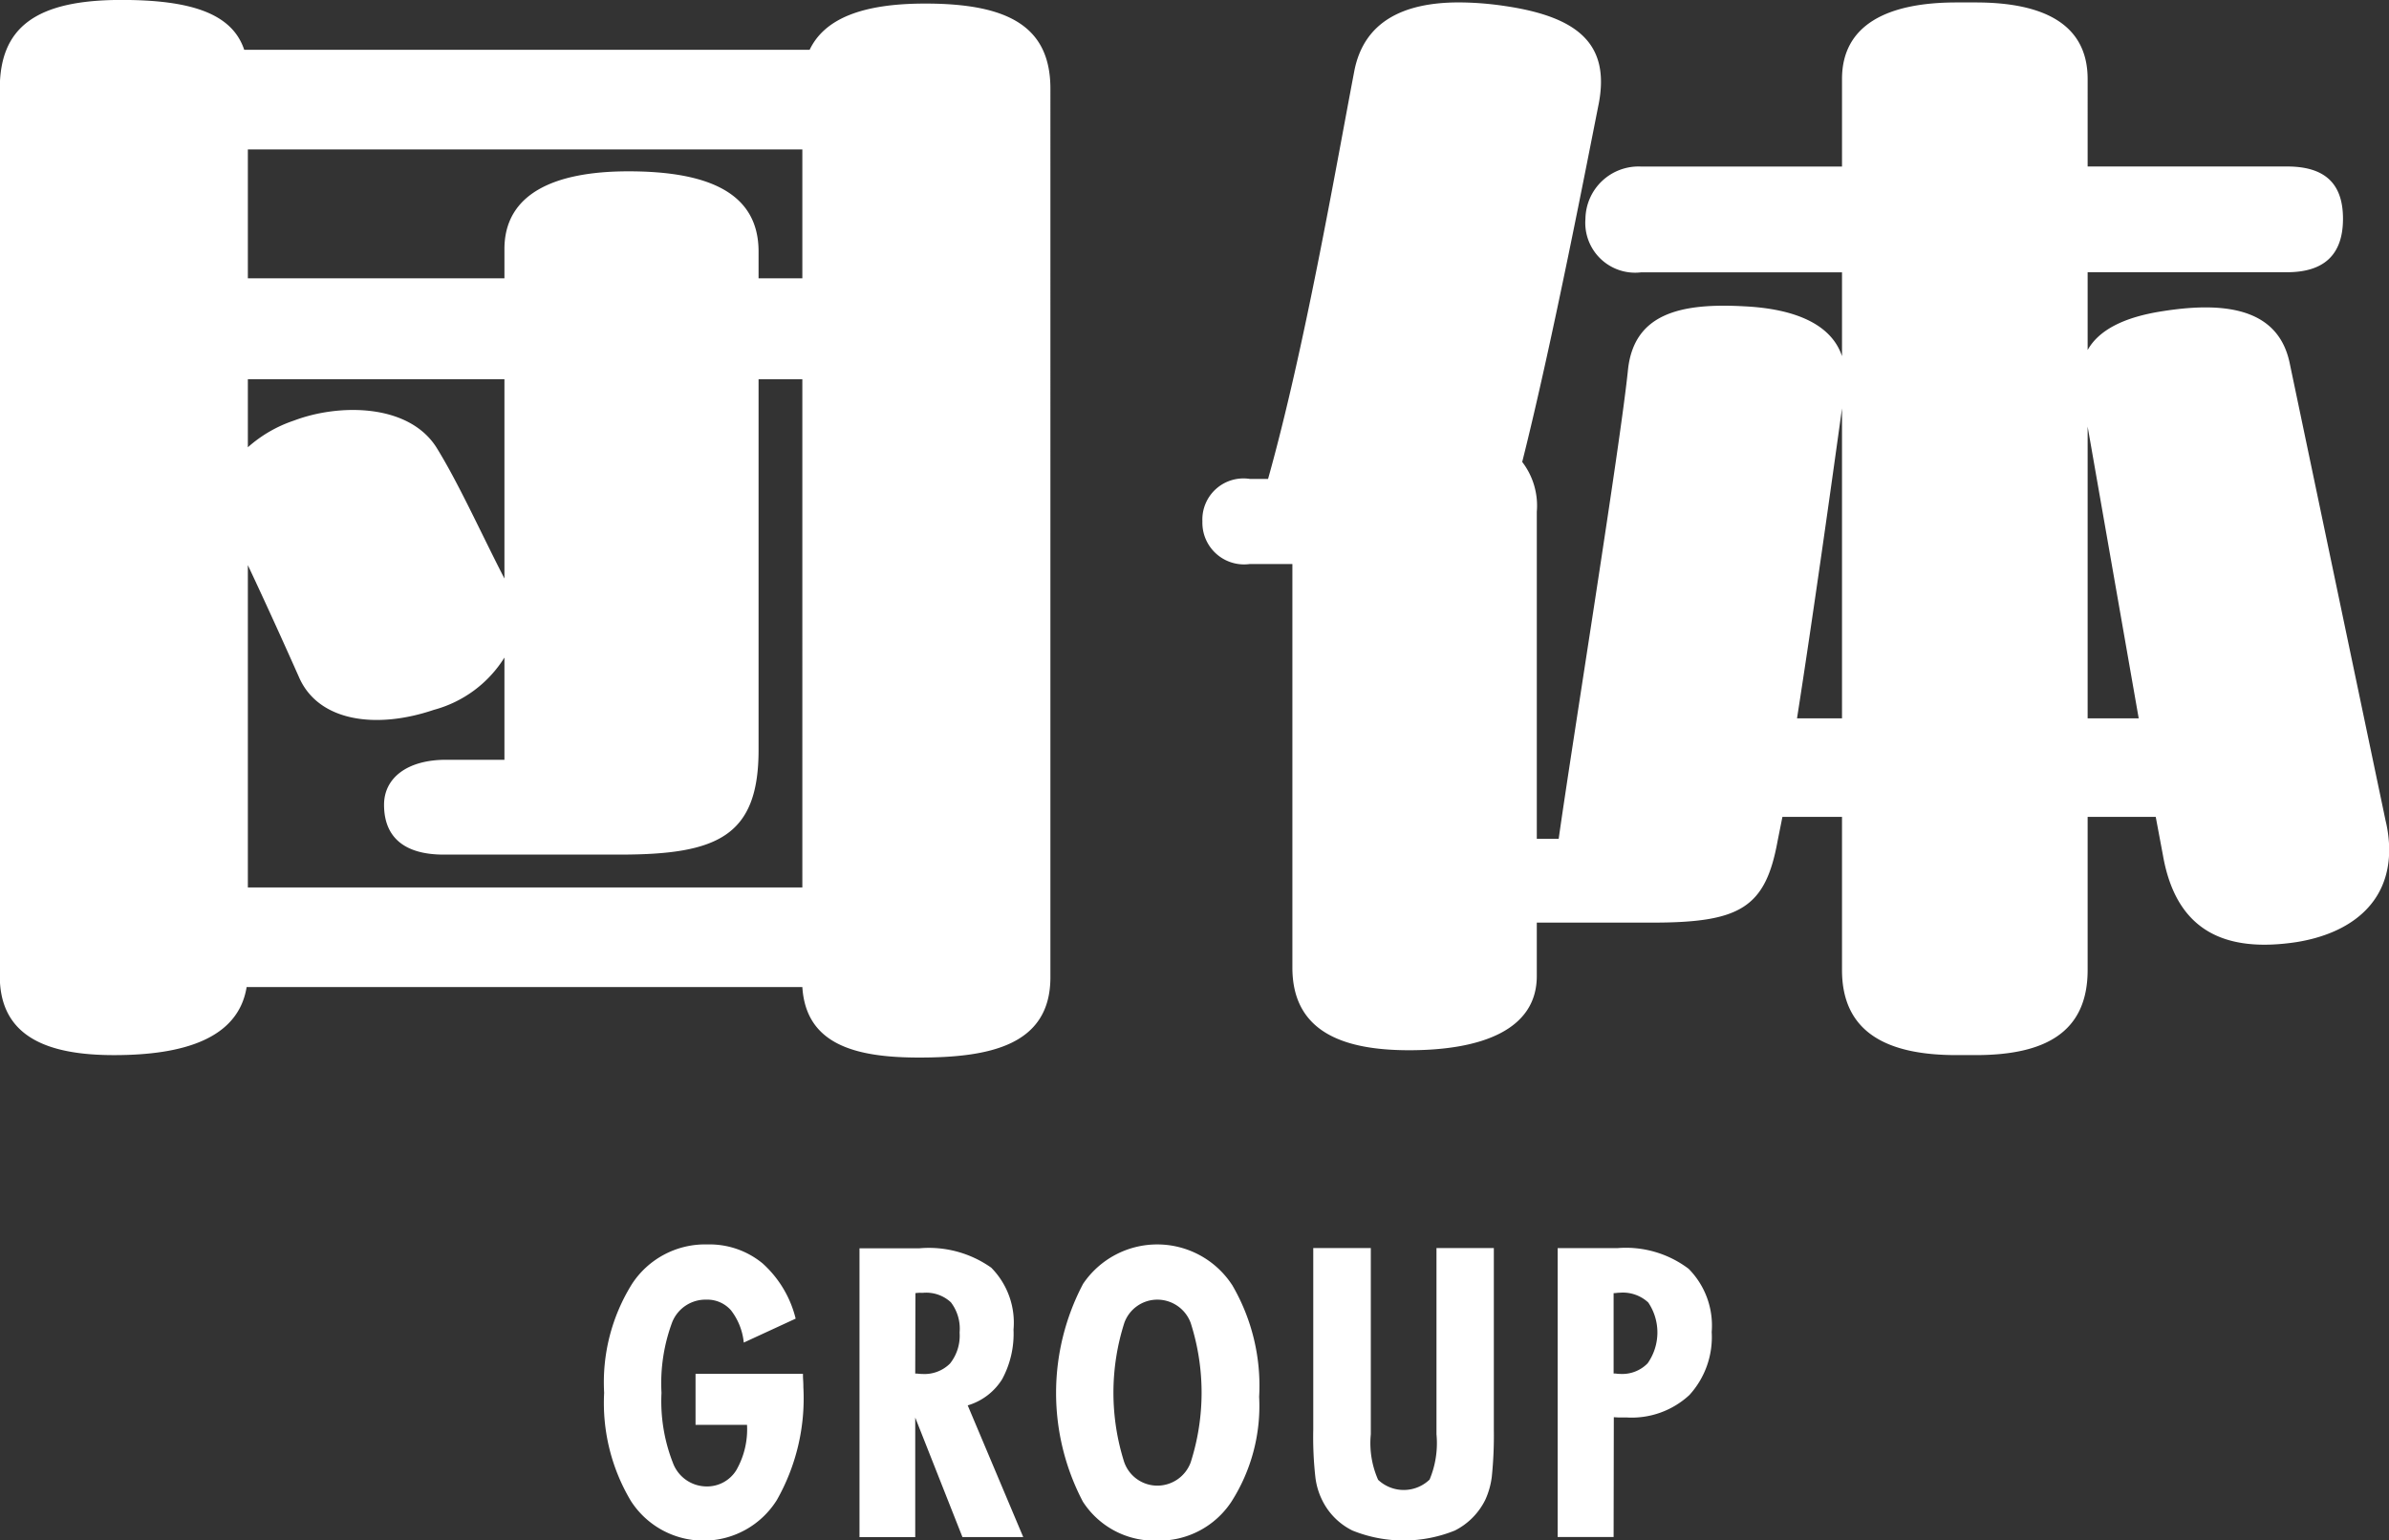
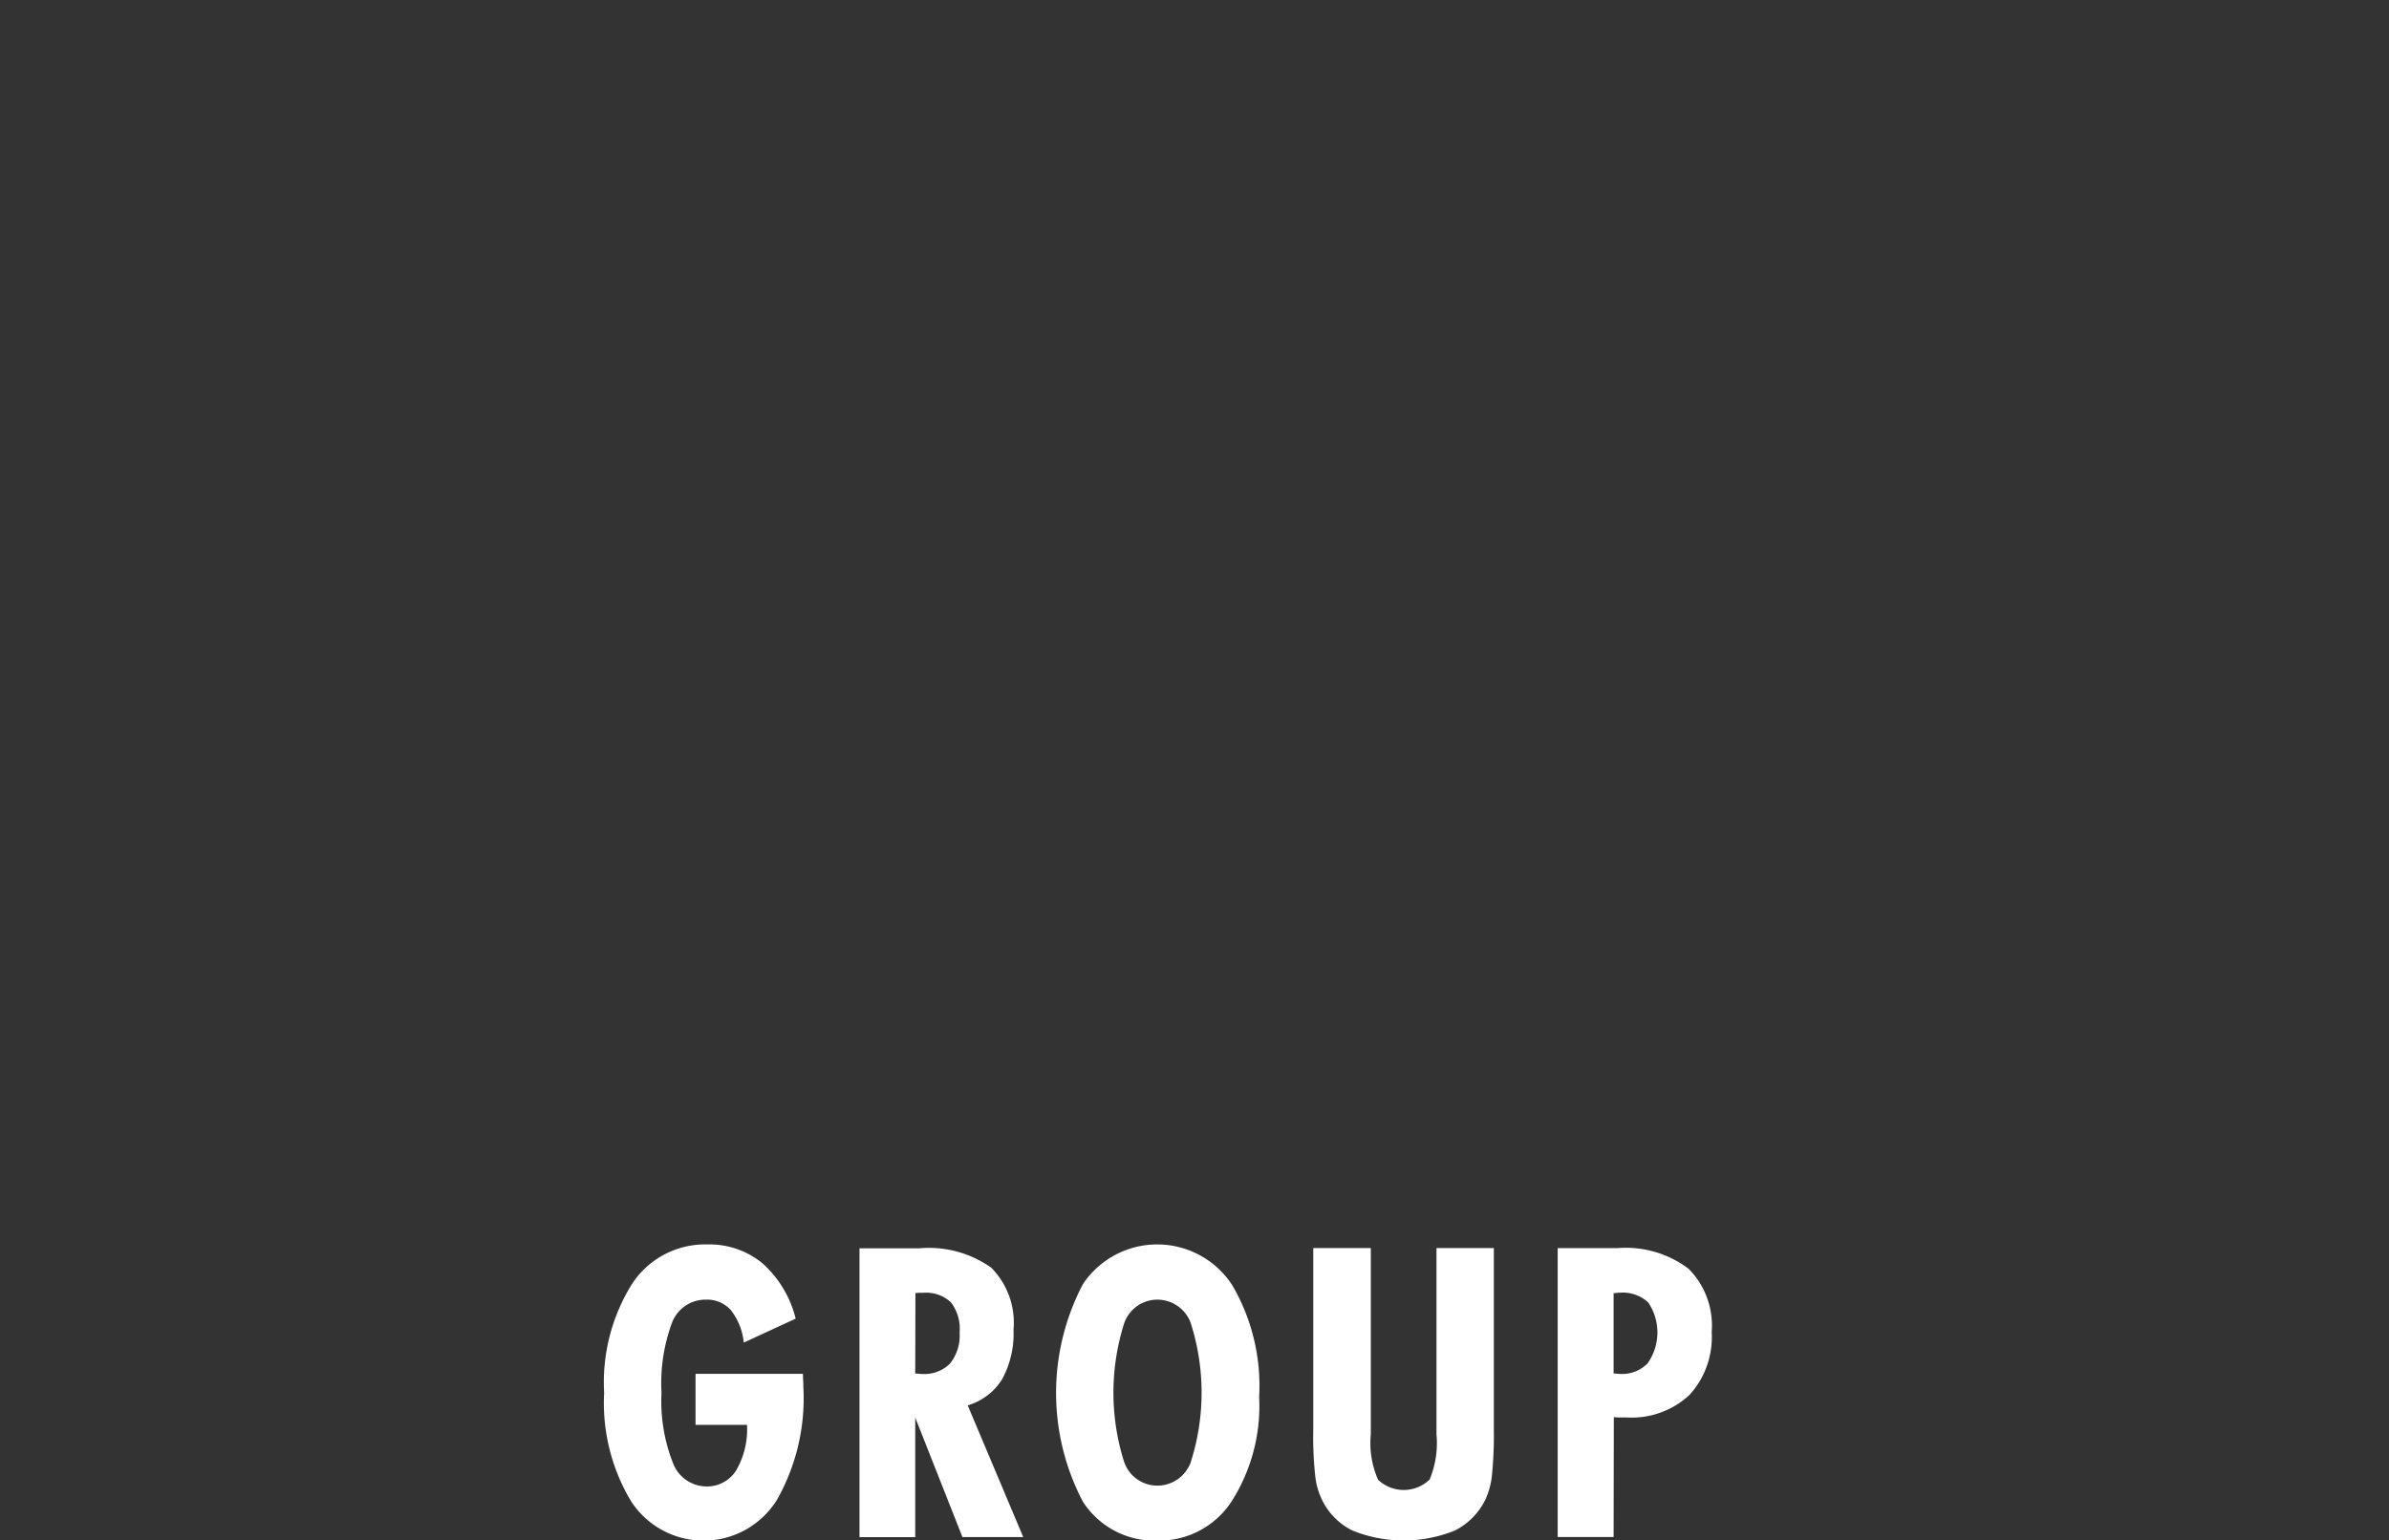
<svg xmlns="http://www.w3.org/2000/svg" id="group_btn.svg" width="117.88" height="76.031" viewBox="0 0 117.88 76.031">
  <rect x="0" y="0" width="117.88" height="76.031" fill="#333333" stroke="none" />
  <defs>
    <style>
      .cls-1 {
        fill: #fff;
        fill-rule: evenodd;
      }
    </style>
  </defs>
-   <path id="団体" class="cls-1" d="M1311.99,662.676c-3.18,0-4.98.78-5.7,2.281h-27.9c-0.6-1.8-2.64-2.46-6.06-2.46-4.26,0-6,1.379-6,4.38v43.8c0,3.06,2.46,3.9,5.64,3.9,3.36,0,6.12-.78,6.54-3.36h27.42c0.18,2.819,2.58,3.48,5.76,3.48,3.48,0,6.48-.6,6.48-3.96V666.877C1318.17,663.756,1316.01,662.676,1311.99,662.676Zm-8.22,12.24c0-2.82-2.34-3.96-6.42-3.96-3.72,0-6.12,1.14-6.12,3.84v1.44h-12.66v-6.36h27.36v6.36h-2.16v-1.32Zm-25.2,15.479c1.02,2.161,2.04,4.44,2.52,5.52,0.96,2.22,3.84,2.58,6.66,1.62a5.908,5.908,0,0,0,3.48-2.58V700h-2.88c-1.92,0-3.06.9-3.06,2.22,0,1.62,1.02,2.46,2.94,2.46h8.7c4.8,0,6.84-.9,6.84-5.16v-18.3h2.16V706.3h-27.36V690.4Zm12.66,0.66c-1.2-2.339-2.28-4.74-3.36-6.479-1.38-2.16-4.8-2.16-7.02-1.32a6.519,6.519,0,0,0-2.28,1.32v-3.36h12.66v9.839Zm88.08-10.679c-0.54-2.46-2.82-3.06-6.24-2.52-1.98.3-3.18,0.96-3.72,1.92v-3.84h9.84c1.8,0,2.76-.84,2.76-2.64s-0.96-2.579-2.76-2.579h-9.84V666.4c0-2.7-2.16-3.779-5.52-3.779h-0.96c-3.36,0-5.64,1.079-5.64,3.779v4.321h-9.9a2.621,2.621,0,0,0-2.76,2.579,2.46,2.46,0,0,0,2.76,2.64h9.9v4.14c-0.54-1.62-2.4-2.34-4.8-2.46-3.18-.18-5.46.36-5.76,3.12-0.36,3.6-2.76,18.479-3.42,23.159h-1.08v-16.14a3.546,3.546,0,0,0-.72-2.46c1.5-5.939,3.3-15.3,3.78-17.7,0.54-2.88-.96-4.26-4.62-4.8a15.675,15.675,0,0,0-2.28-.18c-2.76,0-4.68.959-5.16,3.36-0.96,5.039-2.46,13.739-4.26,20.159h-0.9a2.028,2.028,0,0,0-2.34,2.1,2.057,2.057,0,0,0,2.34,2.1h2.1v19.919c0,3.179,2.52,4.079,5.76,4.079,3.6,0,6.3-1.02,6.3-3.66v-2.639h5.7c4.32,0,5.58-.72,6.18-4.02l0.24-1.2h2.94v7.559c0,3.121,2.28,4.2,5.64,4.2h0.96c3.36,0,5.52-1.08,5.52-4.2v-7.559h3.36l0.36,1.92c0.66,3.719,3.06,4.8,6.6,4.26,2.58-.42,4.56-1.861,4.56-4.56a6.3,6.3,0,0,0-.18-1.44Zm-24.3,17.579c0.78-4.98,1.68-11.4,2.22-15.3v15.3h-2.22Zm14.34-14.4,2.52,14.4h-2.52v-14.4Z" transform="translate(-1266.34 -662.5)" />
  <path id="GROUP" class="cls-1" d="M1300.66,732.824h2.54a4.052,4.052,0,0,1-.53,2.241,1.692,1.692,0,0,1-1.48.8,1.779,1.779,0,0,1-1.65-1.172,8.339,8.339,0,0,1-.56-3.448,8.626,8.626,0,0,1,.53-3.491,1.77,1.77,0,0,1,1.68-1.108,1.555,1.555,0,0,1,1.22.527,3.1,3.1,0,0,1,.63,1.592l2.56-1.182a5.4,5.4,0,0,0-1.63-2.725,4.115,4.115,0,0,0-2.72-.937,4.308,4.308,0,0,0-3.73,1.958,9.175,9.175,0,0,0-1.37,5.366,9.432,9.432,0,0,0,1.32,5.337,4.263,4.263,0,0,0,7.2-.043,10.16,10.16,0,0,0,1.31-5.577c0-.071,0-0.18-0.01-0.327s-0.01-.256-0.01-0.327h-5.3v2.52Zm10.85-6.5c0.05-.007.1-0.011,0.15-0.015s0.13,0,.22,0a1.79,1.79,0,0,1,1.38.469,2.149,2.149,0,0,1,.43,1.494,2.213,2.213,0,0,1-.47,1.524,1.787,1.787,0,0,1-1.39.517c-0.04,0-.09,0-0.17-0.01s-0.12-.009-0.16-0.009Zm-0.01,12.041v-5.9l2.33,5.9h3l-2.74-6.5a3.009,3.009,0,0,0,1.7-1.294,4.715,4.715,0,0,0,.56-2.447,3.86,3.86,0,0,0-1.1-3.056,5.326,5.326,0,0,0-3.54-.957h-2.96v14.258h2.75Zm10.32-3.672a11.32,11.32,0,0,1,0-6.909,1.732,1.732,0,0,1,1.63-1.138,1.755,1.755,0,0,1,1.64,1.143,11.272,11.272,0,0,1,0,6.894,1.755,1.755,0,0,1-1.64,1.143A1.733,1.733,0,0,1,1321.82,734.689Zm5.31-8.78a4.412,4.412,0,0,0-7.35-.043,11.548,11.548,0,0,0-.01,10.742,4.2,4.2,0,0,0,3.68,1.928,4.266,4.266,0,0,0,3.65-1.919,8.774,8.774,0,0,0,1.37-5.18A9.848,9.848,0,0,0,1327.13,725.909Zm10.09-1.806v9.179a4.662,4.662,0,0,1-.34,2.241,1.843,1.843,0,0,1-2.54.011,4.478,4.478,0,0,1-.36-2.252V724.1h-2.84v8.955a17.785,17.785,0,0,0,.1,2.314,3.461,3.461,0,0,0,.33,1.153,3.271,3.271,0,0,0,1.5,1.518,6.738,6.738,0,0,0,5.06,0,3.366,3.366,0,0,0,1.5-1.518,3.876,3.876,0,0,0,.32-1.138,19.936,19.936,0,0,0,.1-2.329V724.1h-2.83Zm8.74,2.217c0.03,0,.08,0,0.15-0.01s0.12-.01.15-0.01a1.843,1.843,0,0,1,1.41.483,2.649,2.649,0,0,1-.03,3,1.749,1.749,0,0,1-1.38.523c-0.03,0-.08,0-0.15-0.01s-0.12-.009-0.15-0.009V726.32Zm0,12.041,0.01-5.918c0.08,0.006.16,0.011,0.25,0.014s0.21,0,.38,0a4.188,4.188,0,0,0,3.1-1.108,4.239,4.239,0,0,0,1.1-3.111,3.98,3.98,0,0,0-1.14-3.12,5.133,5.133,0,0,0-3.5-1.02h-2.96v14.258h2.76Z" transform="translate(-1266.34 -662.5)" />
</svg>